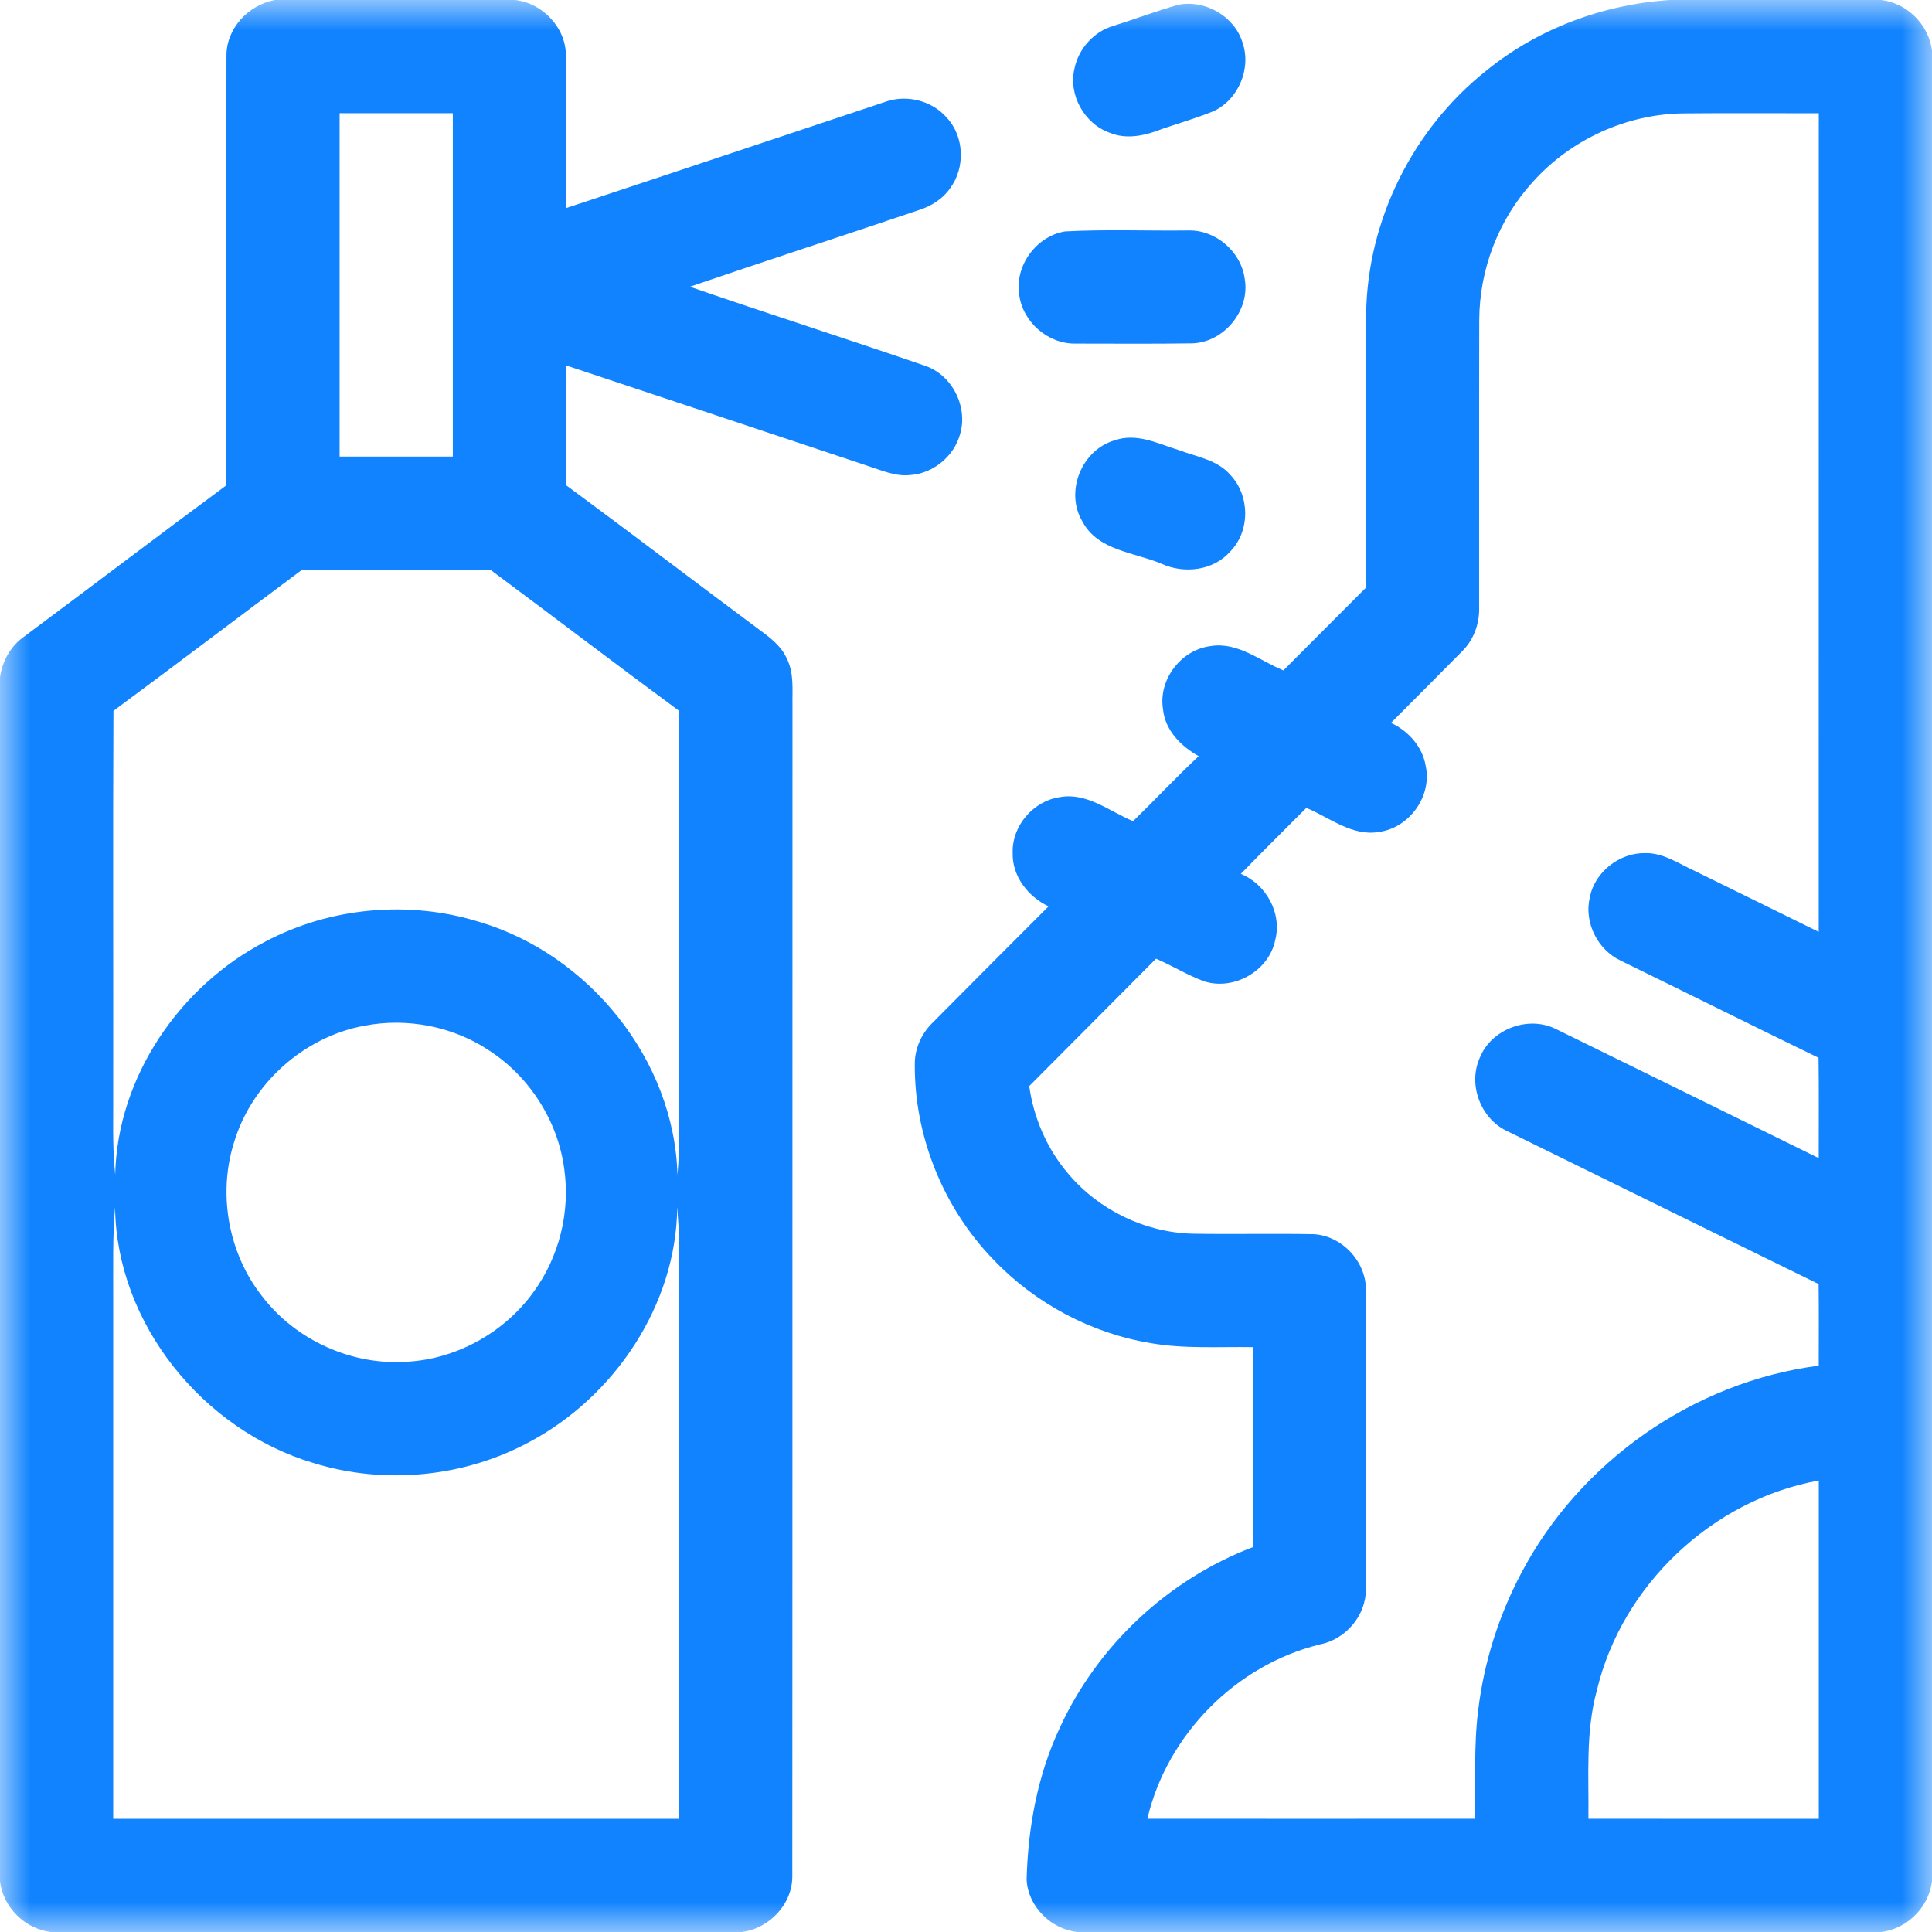
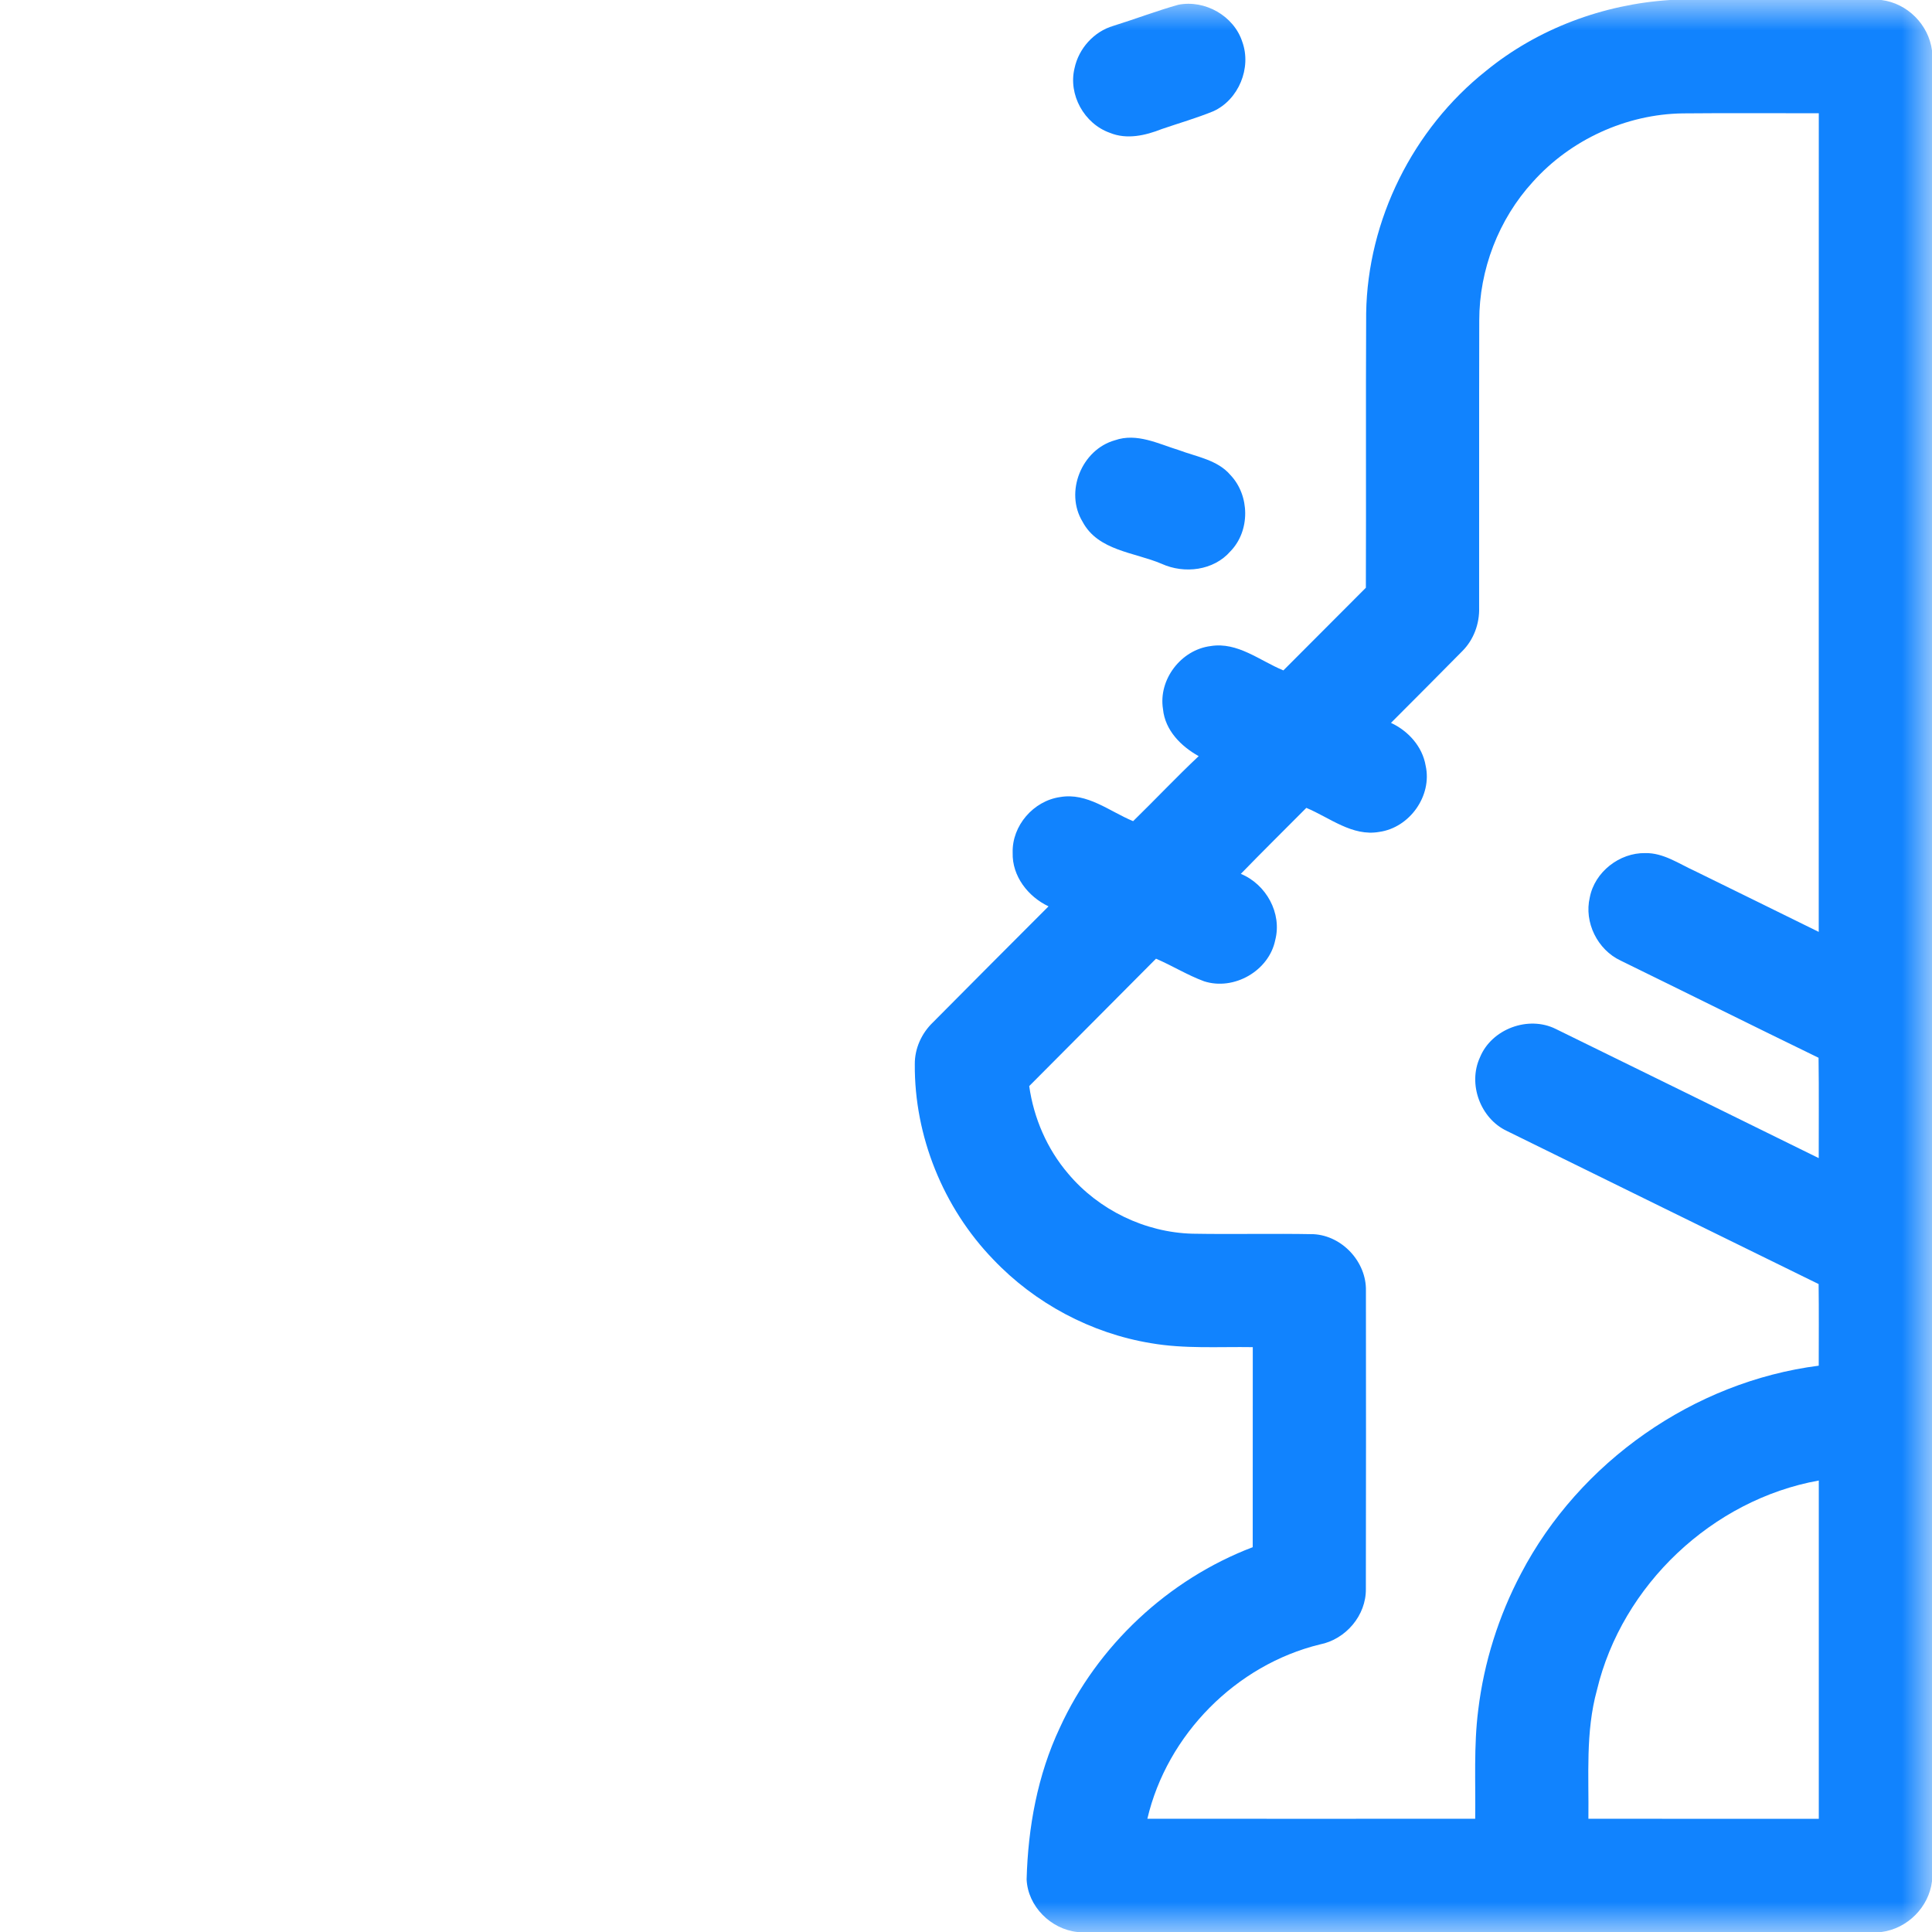
<svg xmlns="http://www.w3.org/2000/svg" width="32" height="32" viewBox="0 0 32 32" fill="none">
  <g clip-path="url(#clip0_1_597)">
    <mask id="mask0_1_597" style="mask-type:luminance" maskUnits="userSpaceOnUse" x="0" y="0" width="32" height="32">
      <path d="M32 0H0V32H32V0Z" fill="white" />
    </mask>
    <g mask="url(#mask0_1_597)">
-       <path d="M4.554 0H8.535C8.994 0.055 9.379 0.464 9.373 0.931C9.378 1.77 9.373 2.609 9.375 3.447C11.144 2.862 12.911 2.269 14.68 1.681C15.027 1.564 15.437 1.669 15.679 1.946C15.973 2.258 15.992 2.777 15.736 3.119C15.613 3.298 15.42 3.416 15.215 3.481C13.953 3.908 12.686 4.319 11.426 4.749C12.716 5.195 14.018 5.609 15.309 6.054C15.763 6.199 16.035 6.727 15.904 7.184C15.805 7.558 15.453 7.847 15.066 7.869C14.821 7.893 14.592 7.786 14.364 7.714C12.701 7.16 11.039 6.604 9.375 6.052C9.378 6.714 9.368 7.378 9.381 8.04C10.451 8.829 11.508 9.635 12.574 10.428C12.754 10.559 12.941 10.7 13.033 10.91C13.155 11.152 13.121 11.43 13.126 11.692C13.123 18.15 13.127 24.608 13.123 31.066C13.13 31.534 12.746 31.942 12.288 32H0.842C0.412 31.948 0.056 31.594 0 31.165V11.217C0.037 10.947 0.18 10.696 0.406 10.539C1.52 9.709 2.626 8.868 3.744 8.042C3.759 5.674 3.744 3.305 3.751 0.936C3.742 0.477 4.111 0.081 4.554 0ZM5.625 1.875C5.625 3.771 5.625 5.667 5.625 7.562C6.25 7.562 6.875 7.562 7.5 7.562C7.5 5.667 7.5 3.771 7.5 1.875C6.875 1.875 6.25 1.875 5.625 1.875ZM1.879 11.774C1.869 13.85 1.878 15.926 1.875 18.003C1.88 18.486 1.857 18.971 1.908 19.454C1.945 17.838 2.979 16.328 4.4 15.593C5.476 15.024 6.776 14.909 7.937 15.269C9.753 15.807 11.17 17.552 11.221 19.461C11.267 18.954 11.245 18.446 11.25 17.938C11.246 15.883 11.258 13.827 11.244 11.771C10.199 11.001 9.166 10.212 8.124 9.438C7.083 9.438 6.042 9.436 5.001 9.438C3.959 10.215 2.924 11.001 1.879 11.774ZM6.041 16.988C5.031 17.171 4.161 17.951 3.872 18.936C3.607 19.791 3.787 20.769 4.343 21.472C4.902 22.203 5.837 22.622 6.754 22.554C7.574 22.505 8.356 22.066 8.836 21.401C9.261 20.821 9.447 20.074 9.346 19.363C9.241 18.568 8.772 17.834 8.101 17.399C7.502 16.999 6.746 16.854 6.041 16.988ZM1.875 21.497C1.875 24.372 1.875 27.249 1.875 30.125C5 30.125 8.125 30.125 11.25 30.125C11.25 26.959 11.25 23.793 11.25 20.626C11.248 20.414 11.232 20.202 11.217 19.991C11.203 21.61 10.18 23.135 8.764 23.886C7.682 24.469 6.366 24.596 5.192 24.232C3.362 23.688 1.927 21.922 1.906 19.993C1.863 20.493 1.877 20.996 1.875 21.497Z" fill="#1183FE" />
      <path d="M27.661 0H31.161C31.591 0.053 31.944 0.407 32 0.836V31.159C31.948 31.589 31.593 31.944 31.163 32H17.843C17.404 31.952 17.024 31.575 17.004 31.129C17.027 30.269 17.184 29.402 17.553 28.619C18.176 27.256 19.349 26.16 20.749 25.626C20.75 24.522 20.75 23.418 20.75 22.313C20.188 22.304 19.62 22.344 19.062 22.247C18.072 22.084 17.141 21.587 16.45 20.859C15.623 20.003 15.143 18.818 15.152 17.626C15.15 17.366 15.264 17.116 15.449 16.937C16.087 16.294 16.727 15.652 17.367 15.012C17.027 14.851 16.762 14.511 16.773 14.124C16.76 13.676 17.117 13.265 17.558 13.202C18.007 13.123 18.378 13.44 18.768 13.601C19.133 13.245 19.483 12.873 19.854 12.524C19.561 12.361 19.297 12.096 19.263 11.746C19.183 11.256 19.562 10.762 20.052 10.701C20.499 10.628 20.867 10.944 21.257 11.104C21.714 10.649 22.166 10.19 22.623 9.735C22.629 8.219 22.62 6.704 22.628 5.189C22.651 3.643 23.404 2.134 24.613 1.174C25.472 0.472 26.557 0.071 27.661 0ZM25.389 3.012C24.821 3.632 24.501 4.468 24.501 5.309C24.497 6.894 24.501 8.479 24.499 10.064C24.507 10.328 24.41 10.594 24.223 10.782C23.831 11.181 23.434 11.576 23.039 11.973C23.325 12.106 23.559 12.364 23.613 12.681C23.725 13.181 23.348 13.709 22.845 13.779C22.397 13.858 22.026 13.543 21.637 13.381C21.275 13.745 20.909 14.106 20.552 14.474C20.971 14.646 21.237 15.125 21.122 15.57C21.019 16.08 20.438 16.413 19.943 16.253C19.668 16.152 19.416 15.994 19.147 15.879C18.449 16.584 17.746 17.284 17.047 17.989C17.122 18.52 17.343 19.031 17.692 19.439C18.197 20.041 18.964 20.413 19.75 20.434C20.419 20.446 21.088 20.429 21.757 20.442C22.231 20.467 22.633 20.901 22.624 21.376C22.625 23.023 22.627 24.671 22.623 26.317C22.629 26.757 22.289 27.153 21.862 27.237C20.472 27.576 19.33 28.732 19.004 30.124C20.814 30.126 22.624 30.125 24.434 30.124C24.442 29.524 24.408 28.921 24.484 28.323C24.579 27.535 24.822 26.765 25.193 26.063C26.16 24.214 28.052 22.886 30.124 22.62C30.124 22.169 30.128 21.719 30.122 21.268C28.399 20.425 26.679 19.577 24.958 18.732C24.519 18.525 24.309 17.954 24.513 17.513C24.705 17.042 25.315 16.816 25.769 17.043C27.222 17.754 28.673 18.468 30.124 19.182C30.123 18.628 30.129 18.074 30.121 17.52C29.026 16.988 27.936 16.445 26.842 15.91C26.46 15.731 26.234 15.277 26.332 14.864C26.413 14.442 26.824 14.122 27.251 14.13C27.552 14.124 27.806 14.306 28.069 14.425C28.754 14.762 29.44 15.097 30.124 15.435C30.125 10.916 30.124 6.396 30.125 1.876C29.374 1.876 28.623 1.871 27.872 1.878C26.934 1.891 26.014 2.314 25.389 3.012ZM26.45 27.994C26.259 28.688 26.318 29.413 26.309 30.124C27.581 30.126 28.853 30.125 30.125 30.125C30.125 28.257 30.125 26.389 30.125 24.522C28.364 24.839 26.865 26.253 26.45 27.994Z" fill="#1183FE" />
      <path d="M19.516 0.079C19.957 -0.009 20.437 0.263 20.576 0.692C20.733 1.124 20.516 1.651 20.098 1.842C19.819 1.956 19.529 2.039 19.244 2.137C18.973 2.244 18.664 2.316 18.383 2.2C17.958 2.05 17.69 1.568 17.798 1.129C17.867 0.802 18.12 0.522 18.441 0.428C18.801 0.316 19.153 0.181 19.516 0.079Z" fill="#1183FE" />
-       <path d="M17.639 3.833C18.321 3.796 19.006 3.826 19.69 3.817C20.142 3.809 20.559 4.172 20.617 4.621C20.707 5.14 20.277 5.668 19.751 5.687C19.105 5.697 18.459 5.691 17.813 5.691C17.356 5.699 16.936 5.331 16.881 4.879C16.806 4.401 17.163 3.913 17.639 3.833Z" fill="#1183FE" />
      <path d="M18.467 7.292C18.831 7.165 19.188 7.352 19.53 7.457C19.823 7.567 20.166 7.617 20.38 7.868C20.703 8.208 20.709 8.794 20.379 9.132C20.102 9.451 19.617 9.509 19.242 9.339C18.791 9.146 18.188 9.125 17.931 8.642C17.631 8.15 17.914 7.447 18.467 7.292Z" fill="#1183FE" />
    </g>
  </g>
  <defs>
    <clipPath id="clip0_1_597">
      <rect width="32" height="32" fill="white" />
    </clipPath>
  </defs>
</svg>